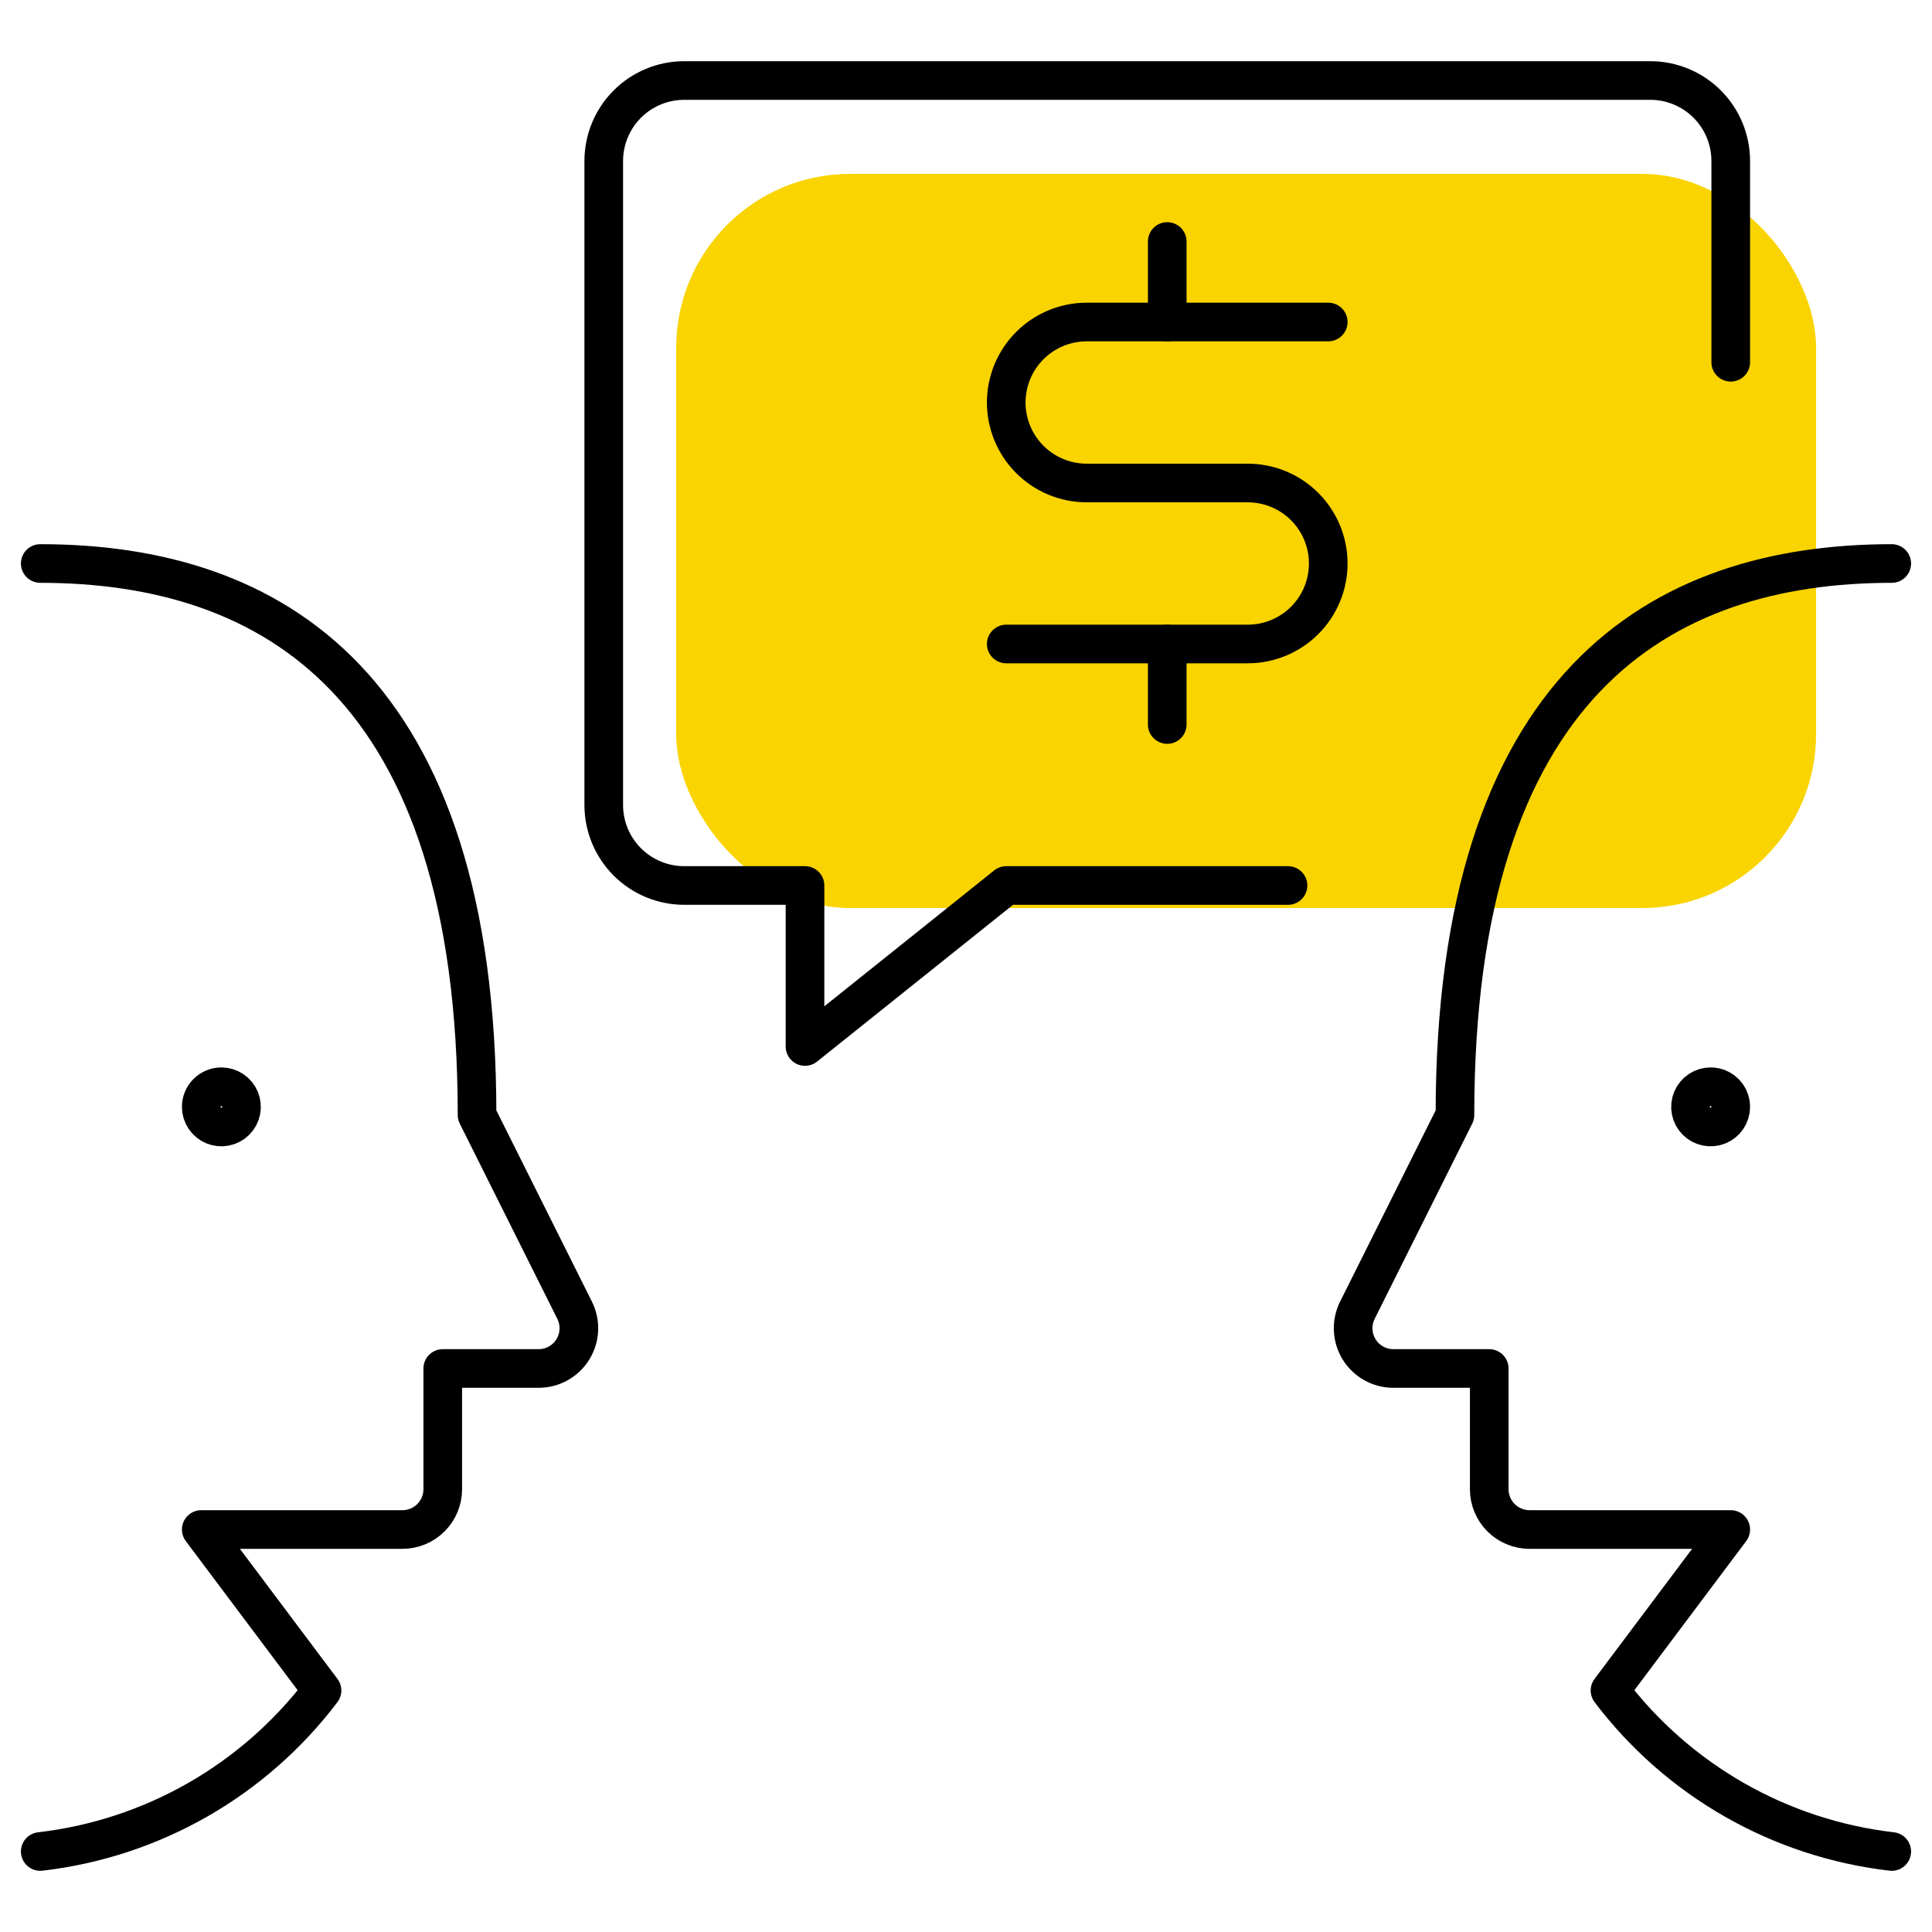
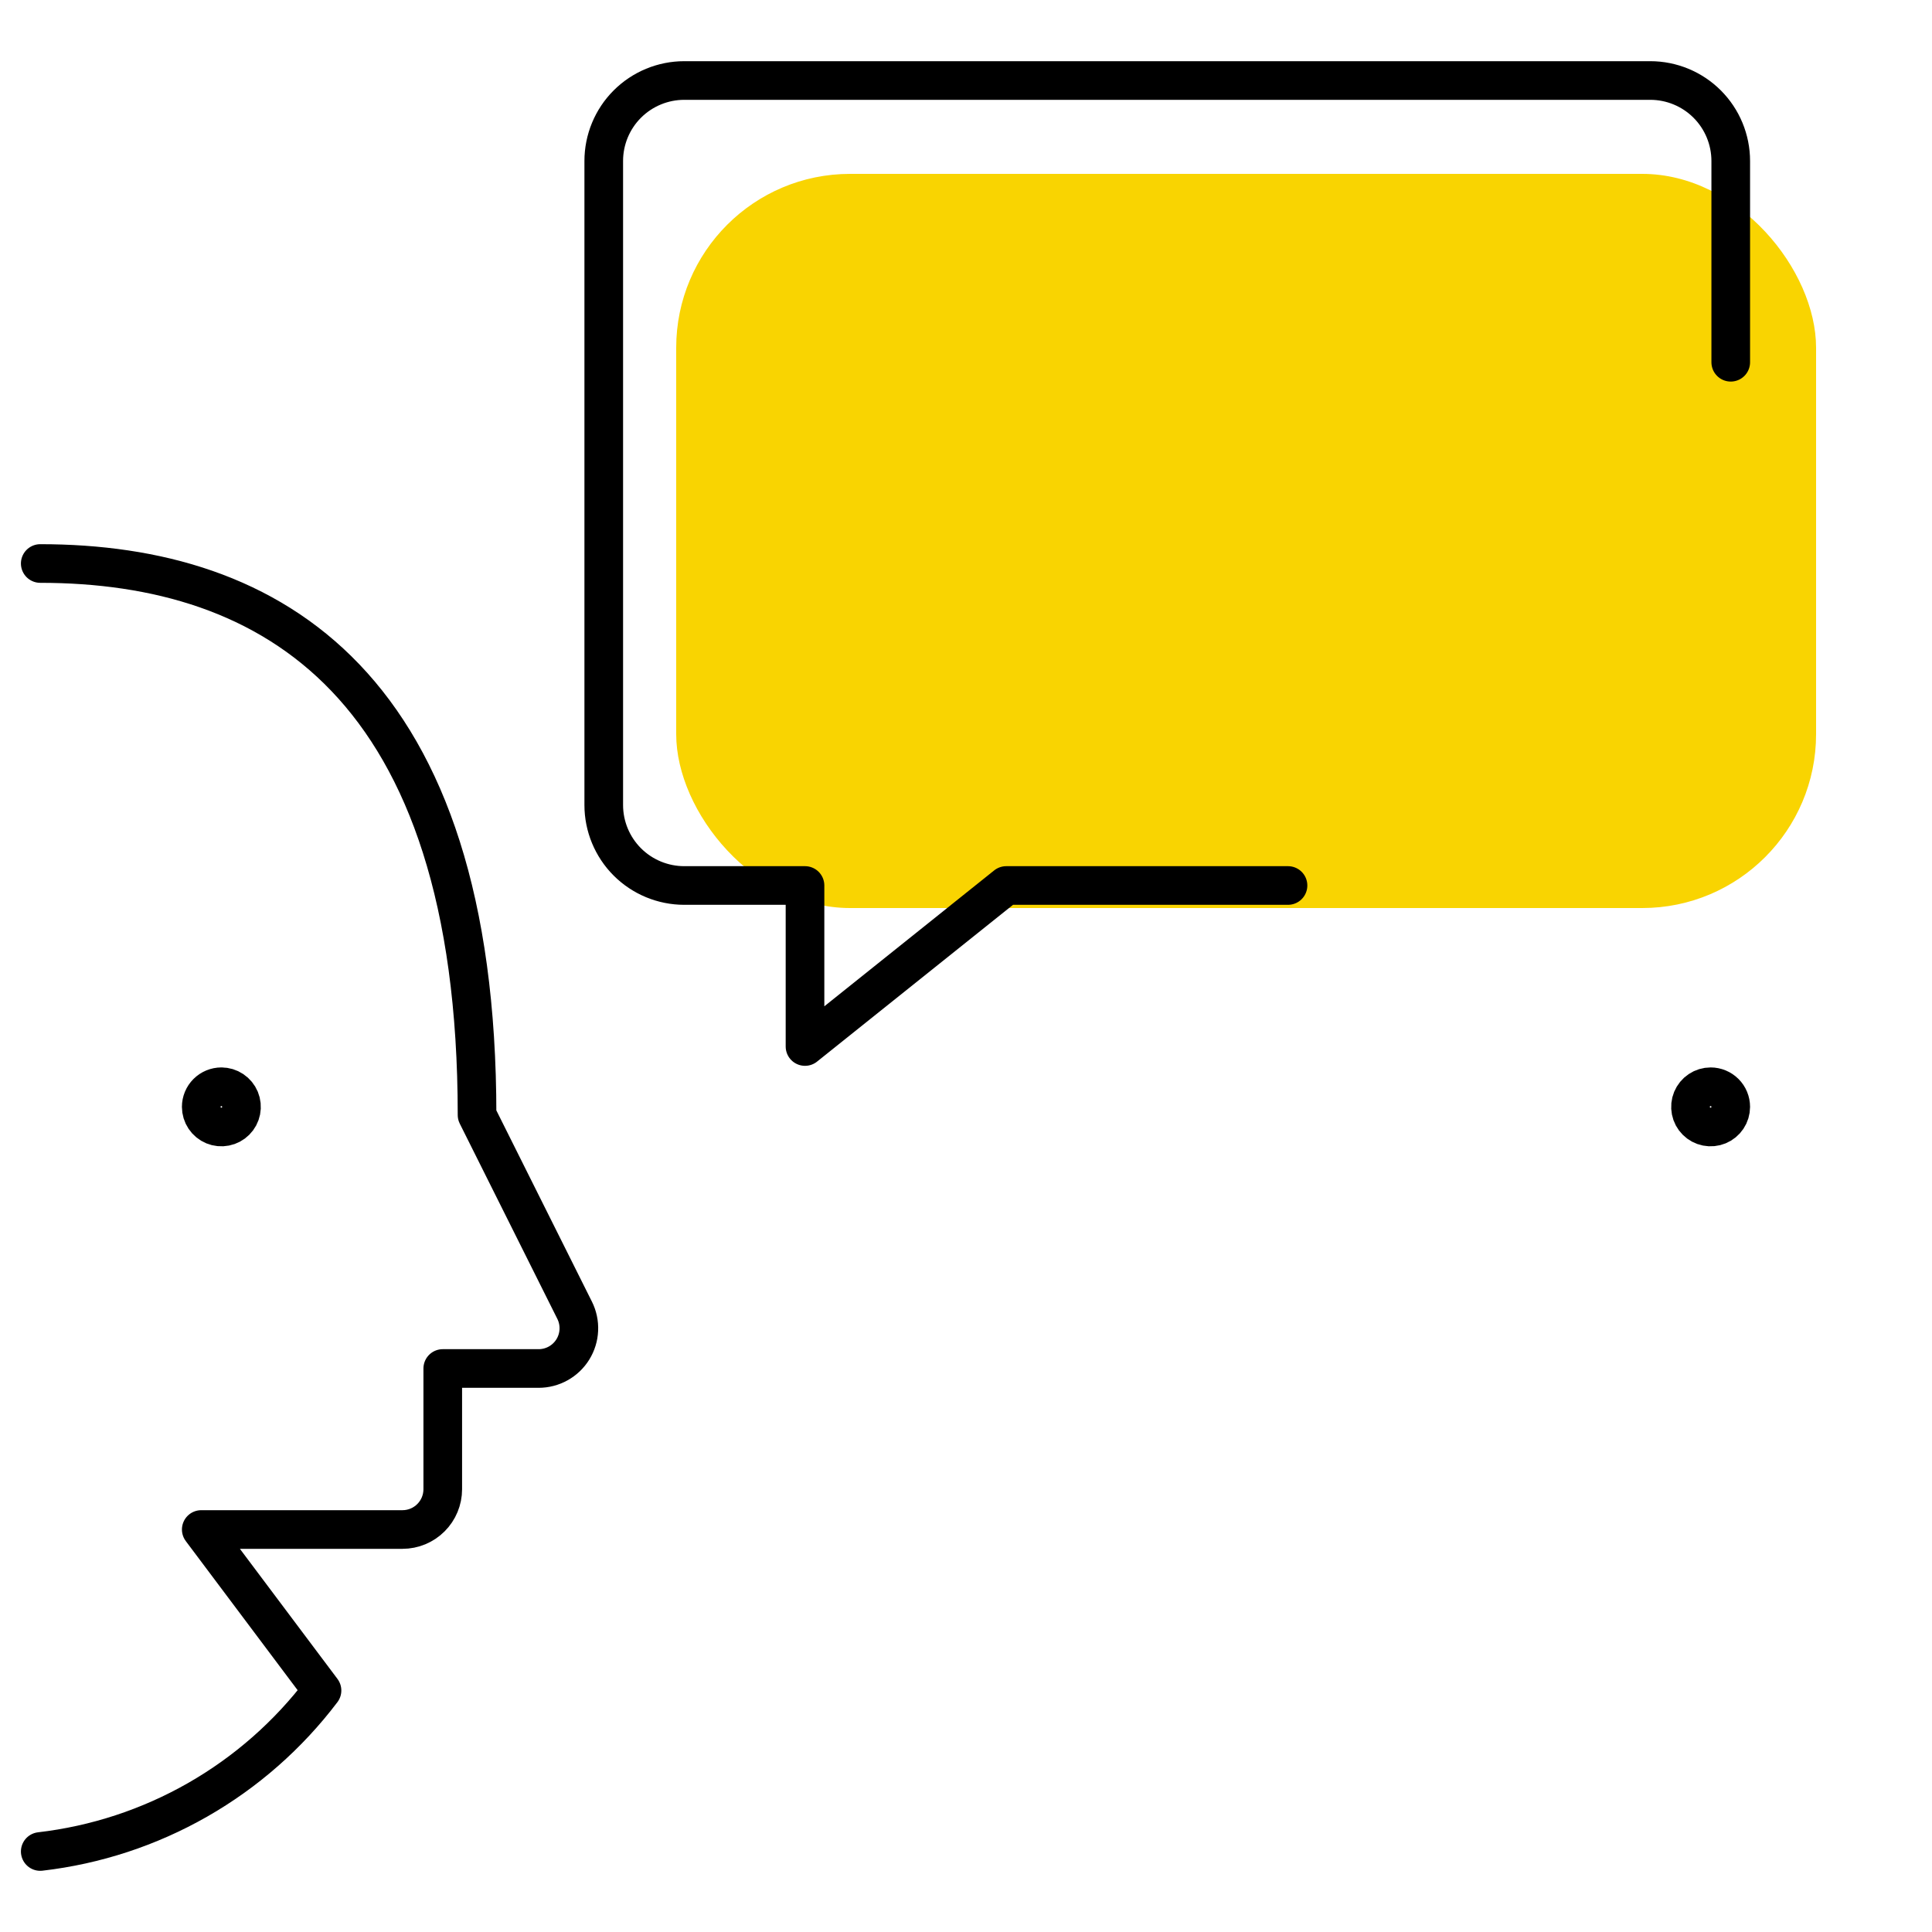
<svg xmlns="http://www.w3.org/2000/svg" width="100" height="100" viewBox="0 0 100 100" fill="none">
  <rect x="35" y="9" width="59" height="38" rx="9" fill="#F9D401" />
  <path d="M89.583 18.75V8.333C89.583 7.228 89.144 6.168 88.363 5.387C87.582 4.606 86.522 4.167 85.417 4.167H35.417C34.312 4.167 33.252 4.606 32.47 5.387C31.689 6.168 31.25 7.228 31.25 8.333V41.667C31.25 42.772 31.689 43.831 32.47 44.613C33.252 45.394 34.312 45.833 35.417 45.833H41.667V54.167L52.083 45.833H66.667" stroke="black" stroke-width="2" stroke-linecap="round" stroke-linejoin="round" />
  <path d="M2.083 95.833C4.951 95.501 7.721 94.591 10.228 93.159C12.734 91.727 14.924 89.802 16.667 87.5L10.417 79.167H20.833C21.386 79.167 21.916 78.947 22.306 78.556C22.697 78.166 22.917 77.636 22.917 77.083V70.833H27.879C28.234 70.833 28.584 70.742 28.894 70.569C29.204 70.396 29.465 70.147 29.652 69.844C29.838 69.542 29.945 69.197 29.96 68.842C29.976 68.487 29.901 68.134 29.742 67.817L24.692 57.712C24.692 35.417 14.062 29.167 2.083 29.167" stroke="black" stroke-width="2" stroke-linecap="round" stroke-linejoin="round" />
  <path d="M11.458 56.25C11.664 56.25 11.866 56.311 12.037 56.426C12.208 56.54 12.342 56.703 12.421 56.893C12.499 57.083 12.52 57.293 12.48 57.495C12.44 57.697 12.34 57.883 12.195 58.028C12.049 58.174 11.864 58.273 11.661 58.313C11.459 58.353 11.25 58.333 11.059 58.254C10.869 58.175 10.707 58.042 10.592 57.87C10.478 57.699 10.416 57.498 10.416 57.292C10.416 57.015 10.526 56.75 10.722 56.555C10.917 56.36 11.182 56.25 11.458 56.25" stroke="black" stroke-width="2" stroke-linecap="round" stroke-linejoin="round" />
-   <path d="M97.917 95.833C95.049 95.501 92.279 94.591 89.772 93.159C87.266 91.727 85.076 89.802 83.333 87.5L89.583 79.167H79.167C78.614 79.167 78.084 78.947 77.693 78.556C77.303 78.166 77.083 77.636 77.083 77.083V70.833H72.121C71.766 70.833 71.416 70.742 71.106 70.569C70.796 70.396 70.535 70.147 70.348 69.844C70.162 69.542 70.055 69.197 70.04 68.842C70.024 68.487 70.099 68.134 70.258 67.817L75.308 57.712C75.308 35.417 85.937 29.167 97.917 29.167" stroke="black" stroke-width="2" stroke-linecap="round" stroke-linejoin="round" />
  <path d="M88.542 56.25C88.336 56.25 88.134 56.311 87.963 56.426C87.792 56.54 87.658 56.703 87.579 56.893C87.5 57.083 87.48 57.293 87.52 57.495C87.56 57.697 87.659 57.883 87.805 58.028C87.951 58.174 88.136 58.273 88.338 58.313C88.54 58.353 88.75 58.333 88.94 58.254C89.131 58.175 89.293 58.042 89.408 57.87C89.522 57.699 89.583 57.498 89.583 57.292C89.583 57.015 89.474 56.75 89.278 56.555C89.083 56.36 88.818 56.25 88.542 56.25Z" stroke="black" stroke-width="2" stroke-linecap="round" stroke-linejoin="round" />
-   <path d="M60.416 33.333V37.5" stroke="black" stroke-width="2" stroke-linecap="round" stroke-linejoin="round" />
-   <path d="M60.416 12.5V16.667" stroke="black" stroke-width="2" stroke-linecap="round" stroke-linejoin="round" />
-   <path d="M52.083 33.333H64.583C65.688 33.333 66.748 32.894 67.529 32.113C68.311 31.331 68.75 30.272 68.75 29.167C68.75 28.062 68.311 27.002 67.529 26.22C66.748 25.439 65.688 25 64.583 25H56.25C55.145 25 54.085 24.561 53.304 23.78C52.522 22.998 52.083 21.938 52.083 20.833C52.083 19.728 52.522 18.668 53.304 17.887C54.085 17.106 55.145 16.667 56.25 16.667H68.75" stroke="black" stroke-width="2" stroke-linecap="round" stroke-linejoin="round" />
</svg>